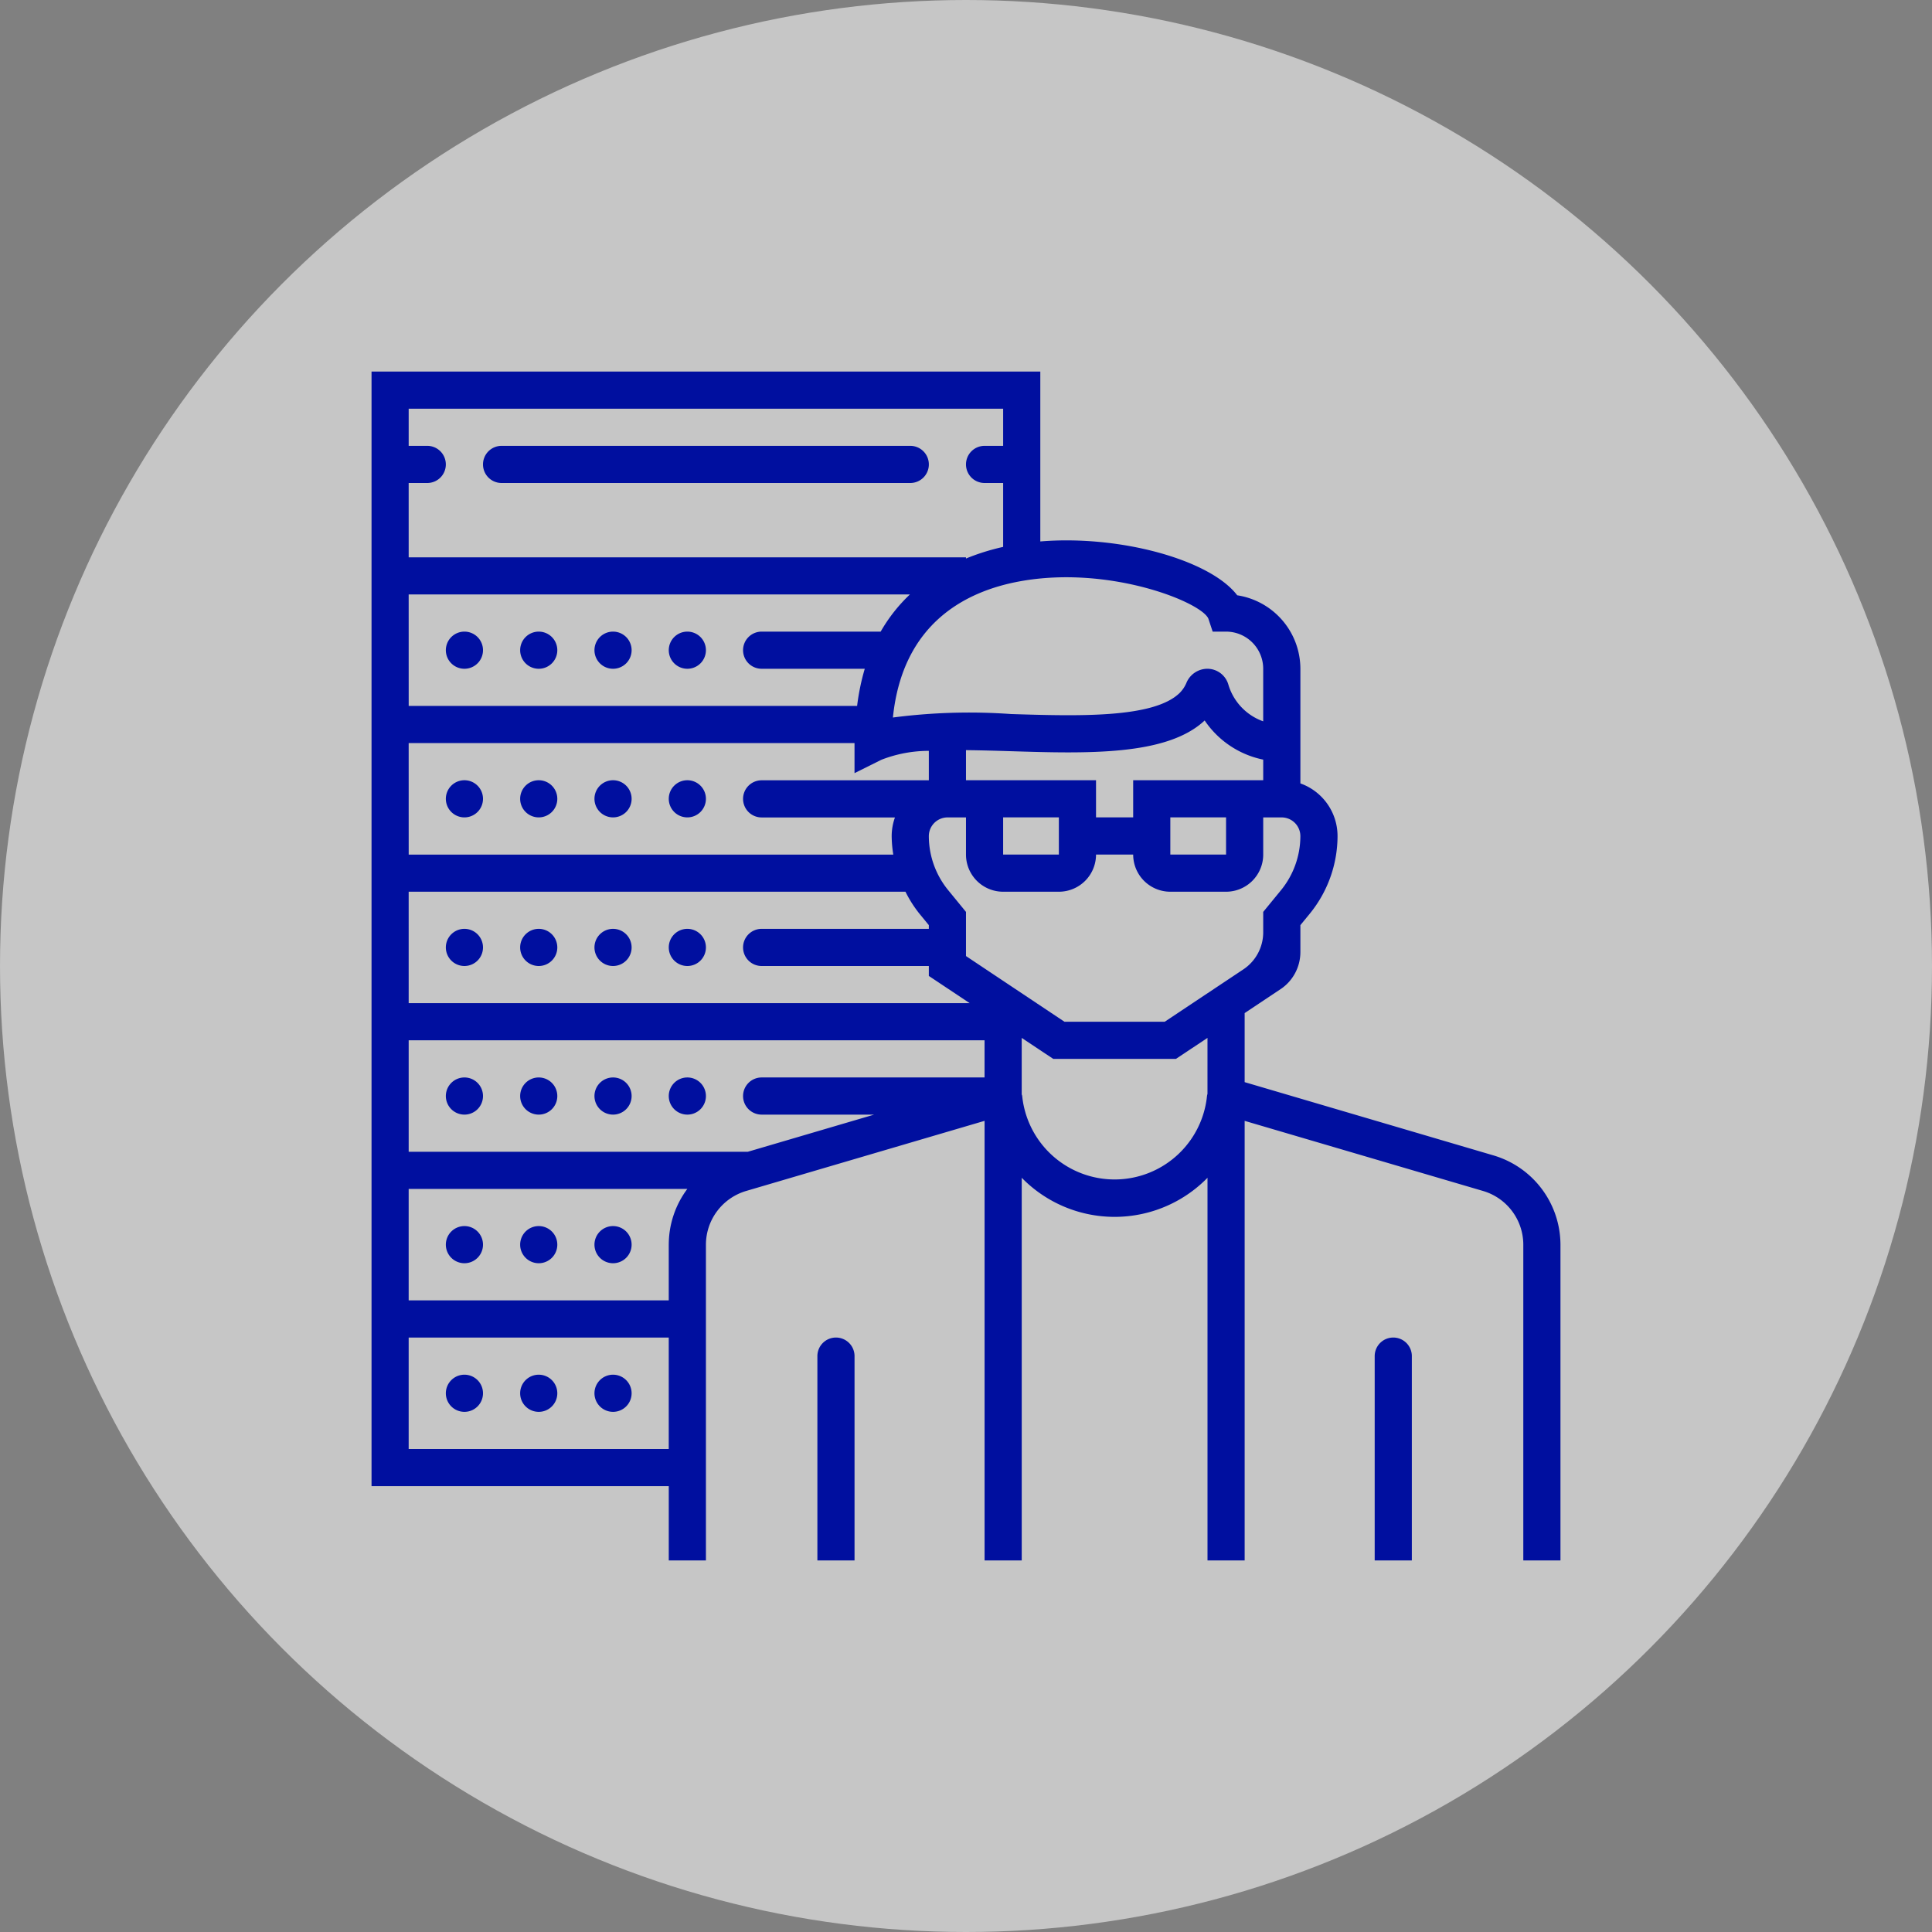
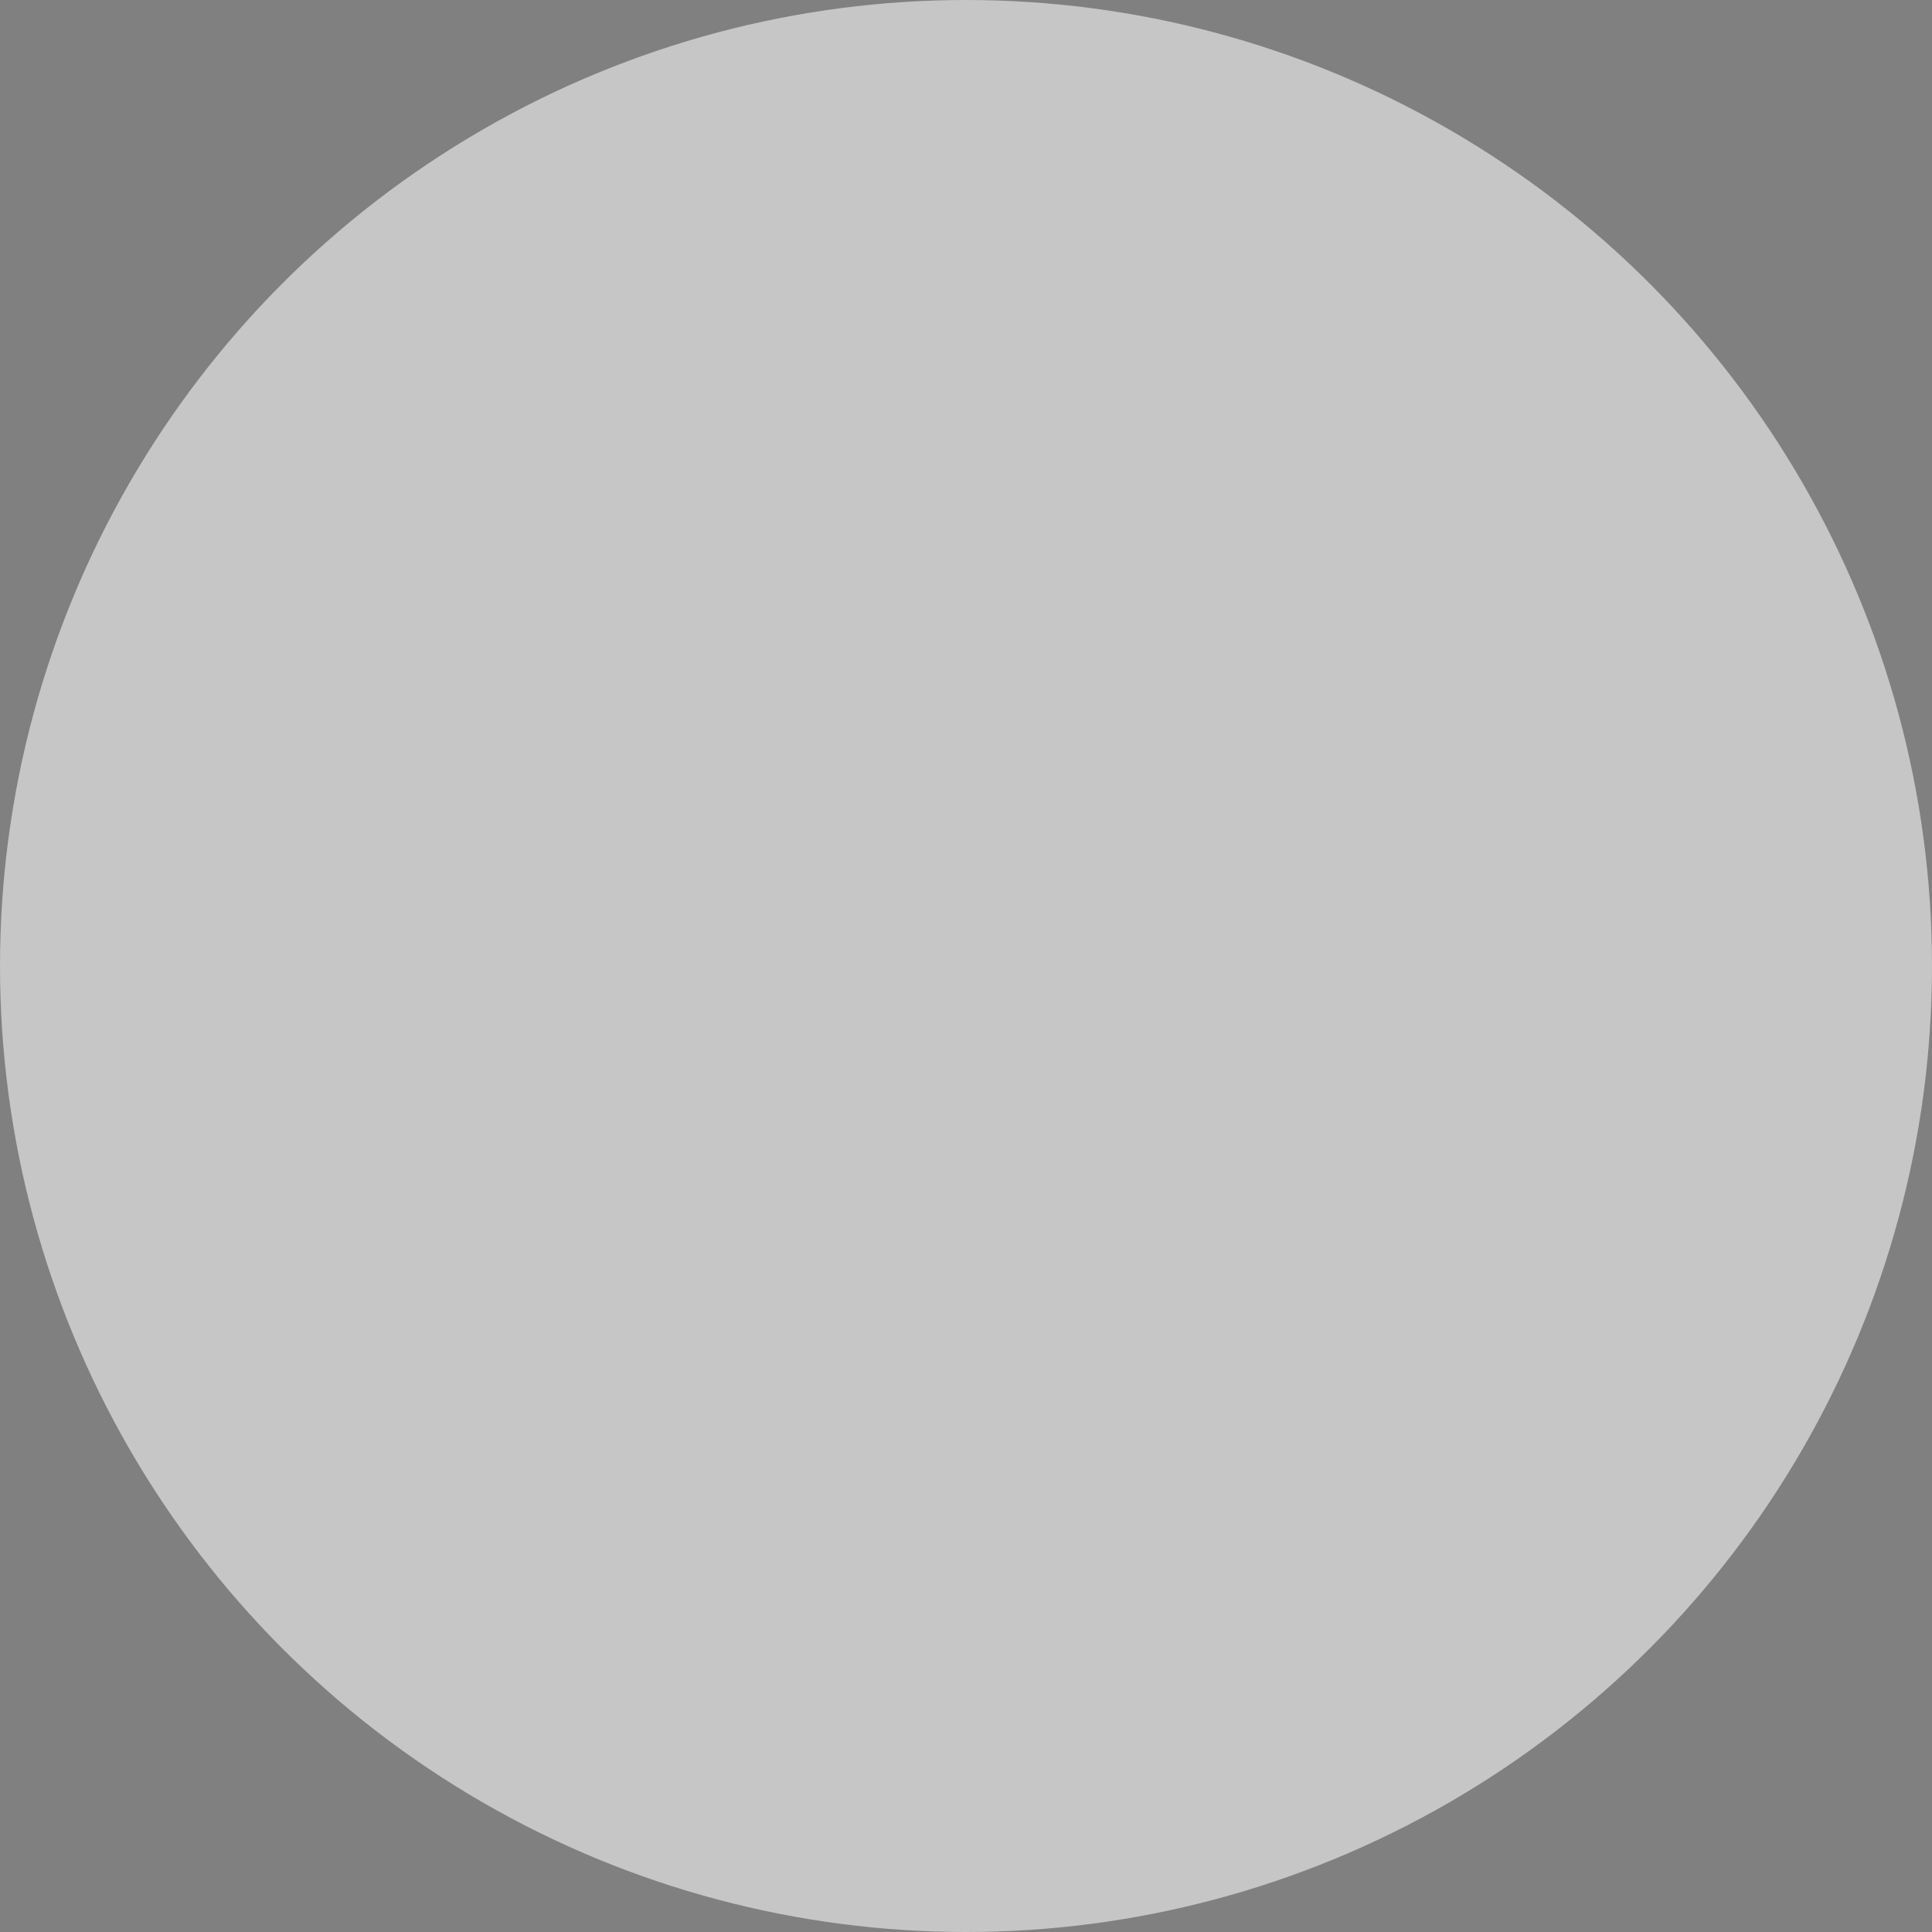
<svg xmlns="http://www.w3.org/2000/svg" width="130" height="130" viewBox="0 0 130 130">
  <rect x="0" y="0" width="130" height="130" fill="#808080" stroke="none" />
  <g id="iconSalidas_04" transform="translate(-861.027 -263.61)">
    <circle id="Ellipse_3" data-name="Ellipse 3" cx="65" cy="65" r="65" transform="translate(861.027 263.61)" fill="#fff" opacity="0.55" />
-     <path id="Path_1019" data-name="Path 1019" d="M897.277,356.11h0a1.25,1.25,0,0,1,1.25,1.25h0a1.249,1.249,0,0,1-1.25,1.25h0a1.25,1.25,0,0,1-1.25-1.25h0A1.25,1.25,0,0,1,897.277,356.11Zm5,0h0a1.25,1.25,0,0,1,1.25,1.25h0a1.249,1.249,0,0,1-1.25,1.25h0a1.25,1.25,0,0,1-1.25-1.25h0A1.25,1.25,0,0,1,902.277,356.11Zm-10,0h0a1.25,1.25,0,0,1,1.25,1.25h0a1.249,1.249,0,0,1-1.25,1.25h0a1.25,1.25,0,0,1-1.25-1.25h0A1.25,1.25,0,0,1,892.277,356.11Zm5-10h0a1.25,1.25,0,0,1,1.25,1.25h0a1.249,1.249,0,0,1-1.25,1.25h0a1.25,1.25,0,0,1-1.25-1.25h0A1.25,1.25,0,0,1,897.277,346.11Zm5,0h0a1.25,1.25,0,0,1,1.25,1.25h0a1.249,1.249,0,0,1-1.25,1.25h0a1.25,1.25,0,0,1-1.25-1.25h0A1.25,1.25,0,0,1,902.277,346.11Zm-10,0h0a1.25,1.25,0,0,1,1.25,1.25h0a1.249,1.249,0,0,1-1.25,1.25h0a1.25,1.25,0,0,1-1.25-1.25h0A1.25,1.25,0,0,1,892.277,346.11Zm5-10h0a1.25,1.25,0,0,1,1.25,1.25h0a1.249,1.249,0,0,1-1.25,1.25h0a1.25,1.25,0,0,1-1.25-1.25h0A1.25,1.25,0,0,1,897.277,336.11Zm-5,0h0a1.25,1.25,0,0,1,1.25,1.25h0a1.249,1.249,0,0,1-1.25,1.25h0a1.25,1.25,0,0,1-1.25-1.25h0A1.25,1.25,0,0,1,892.277,336.11Zm10,0h0a1.25,1.25,0,0,1,1.25,1.25h0a1.249,1.249,0,0,1-1.25,1.25h0a1.25,1.25,0,0,1-1.25-1.25h0A1.25,1.25,0,0,1,902.277,336.11Zm5,0h0a1.25,1.25,0,0,1,1.25,1.25h0a1.249,1.249,0,0,1-1.25,1.25h0a1.25,1.25,0,0,1-1.25-1.25h0A1.25,1.25,0,0,1,907.277,336.11Zm-10-10h0a1.25,1.25,0,0,1,1.25,1.25h0a1.249,1.249,0,0,1-1.25,1.25h0a1.25,1.25,0,0,1-1.25-1.25h0A1.25,1.25,0,0,1,897.277,326.11Zm-5,0h0a1.25,1.25,0,0,1,1.25,1.25h0a1.249,1.249,0,0,1-1.25,1.25h0a1.25,1.25,0,0,1-1.25-1.25h0A1.25,1.25,0,0,1,892.277,326.11Zm10,0h0a1.25,1.25,0,0,1,1.25,1.25h0a1.249,1.249,0,0,1-1.25,1.25h0a1.25,1.25,0,0,1-1.25-1.25h0A1.25,1.25,0,0,1,902.277,326.11Zm5,0h0a1.25,1.25,0,0,1,1.25,1.25h0a1.249,1.249,0,0,1-1.25,1.25h0a1.25,1.25,0,0,1-1.25-1.25h0A1.25,1.25,0,0,1,907.277,326.11Zm-10-20h0a1.25,1.25,0,0,1,1.25,1.25h0a1.249,1.249,0,0,1-1.25,1.25h0a1.25,1.25,0,0,1-1.25-1.25h0A1.25,1.25,0,0,1,897.277,306.11Zm-5,0h0a1.25,1.25,0,0,1,1.25,1.25h0a1.249,1.249,0,0,1-1.25,1.25h0a1.25,1.25,0,0,1-1.25-1.25h0A1.25,1.25,0,0,1,892.277,306.11Zm10,0h0a1.25,1.25,0,0,1,1.25,1.25h0a1.249,1.249,0,0,1-1.25,1.25h0a1.25,1.25,0,0,1-1.25-1.25h0A1.25,1.25,0,0,1,902.277,306.11Zm5,0h0a1.25,1.25,0,0,1,1.25,1.25h0a1.249,1.249,0,0,1-1.25,1.25h0a1.25,1.25,0,0,1-1.25-1.25h0A1.25,1.25,0,0,1,907.277,306.11Zm-10,10h0a1.25,1.25,0,0,1,1.25,1.25h0a1.249,1.249,0,0,1-1.25,1.25h0a1.25,1.25,0,0,1-1.25-1.25h0A1.25,1.25,0,0,1,897.277,316.11Zm-5,0h0a1.25,1.25,0,0,1,1.25,1.25h0a1.249,1.249,0,0,1-1.25,1.25h0a1.25,1.25,0,0,1-1.25-1.25h0A1.25,1.25,0,0,1,892.277,316.11Zm10,0h0a1.25,1.25,0,0,1,1.25,1.25h0a1.249,1.249,0,0,1-1.25,1.25h0a1.25,1.25,0,0,1-1.25-1.25h0A1.25,1.25,0,0,1,902.277,316.11Zm5,0h0a1.25,1.25,0,0,1,1.25,1.25h0a1.249,1.249,0,0,1-1.25,1.25h0a1.25,1.25,0,0,1-1.25-1.25h0A1.25,1.25,0,0,1,907.277,316.11Zm-12.5-22.5h27.5a1.25,1.25,0,0,1,1.25,1.25h0a1.249,1.249,0,0,1-1.25,1.25h-27.5a1.25,1.25,0,0,1-1.25-1.25h0A1.25,1.25,0,0,1,894.777,293.61Zm22.5,60h0a1.25,1.25,0,0,1,1.25,1.25v13.75h-2.5V354.86A1.25,1.25,0,0,1,917.277,353.61Zm37.5,0h0a1.25,1.25,0,0,1,1.25,1.25v13.75h-2.5V354.86A1.25,1.25,0,0,1,954.777,353.61Zm6.764-12.249-16.764-4.936v-4.646l2.414-1.609a3,3,0,0,0,1.336-2.5V325.86l.635-.774a8.28,8.28,0,0,0,1.865-5.226,3.758,3.758,0,0,0-2.5-3.536V308.61a5.01,5.01,0,0,0-4.25-4.944c-1.821-2.392-7.893-4.066-13.25-3.624V288.61h-45v75h20v5h2.5V347.352a3.774,3.774,0,0,1,2.691-3.6l16.059-4.723v29.58h2.5V342.86a8.741,8.741,0,0,0,12.5,0v25.75h2.5V339.03l16.059,4.723a3.773,3.773,0,0,1,2.691,3.6V368.61h2.5V347.352A6.282,6.282,0,0,0,961.541,341.361Zm-19.2-36.106.284.855h.9a2.5,2.5,0,0,1,2.5,2.5v3.537a3.757,3.757,0,0,1-2.351-2.495,1.474,1.474,0,0,0-1.423-1.042h0a1.535,1.535,0,0,0-1.4.966,2.1,2.1,0,0,1-.455.668c-1.759,1.706-6.839,1.551-11.327,1.413a39.666,39.666,0,0,0-7.96.233c.65-6.362,4.929-8.511,8.565-9.168C935.711,301.627,941.927,304.149,942.342,305.255Zm-5.065,10.855v2.5h-2.5v-2.5h-8.75v-2.025c.966.011,1.969.039,2.967.07,5.192.161,10.552.324,13.093-2.066a6.263,6.263,0,0,0,3.94,2.634v1.387Zm6.25,2.5v2.5h-3.75v-2.5Zm-11.25,0v2.5h-3.75v-2.5Zm-43.75-22.5h1.25a1.249,1.249,0,0,0,1.25-1.25h0a1.25,1.25,0,0,0-1.25-1.25h-1.25v-2.5h40v2.5h-1.25a1.25,1.25,0,0,0-1.25,1.25h0a1.25,1.25,0,0,0,1.25,1.25h1.25v4.3a15.41,15.41,0,0,0-2.5.782v-.081h-37.5Zm0,7.5h33.726a10.9,10.9,0,0,0-1.967,2.5h-8.009a1.25,1.25,0,0,0-1.25,1.25h0a1.25,1.25,0,0,0,1.25,1.25h6.939a15.45,15.45,0,0,0-.515,2.5H888.527Zm0,10h30v2.023l1.809-.9a8.816,8.816,0,0,1,3.191-.6v1.981h-11.25a1.25,1.25,0,0,0-1.25,1.25h0a1.25,1.25,0,0,0,1.25,1.25h8.97a3.752,3.752,0,0,0-.22,1.25,8.181,8.181,0,0,0,.109,1.25H888.527Zm0,10h33.427a8.125,8.125,0,0,0,.938,1.477l.635.773v.25h-11.25a1.25,1.25,0,0,0-1.25,1.25h0a1.25,1.25,0,0,0,1.25,1.25h11.25v.669l2.75,1.831h-37.75Zm17.5,37.5h-17.5v-7.5h17.5Zm0-13.758v3.758h-17.5v-7.5h18.75A6.257,6.257,0,0,0,906.027,347.352Zm21.25-11.242h-15a1.25,1.25,0,0,0-1.25,1.25h0a1.25,1.25,0,0,0,1.25,1.25h7.57l-8.5,2.5h-22.82v-7.5h38.75Zm15,1.1-.03.125a6.25,6.25,0,0,1-12.44,0l-.03-.087v-3.8l2.125,1.414h8.25l2.125-1.414Zm-2.875-4.85h-6.75l-6.625-4.419V324.97l-1.2-1.466a5.762,5.762,0,0,1-1.3-3.6,1.263,1.263,0,0,1,1.25-1.292h1.25v2.5a2.5,2.5,0,0,0,2.5,2.5h3.75a2.5,2.5,0,0,0,2.5-2.5h2.5a2.5,2.5,0,0,0,2.5,2.5h3.75a2.5,2.5,0,0,0,2.5-2.5v-2.5h1.25a1.263,1.263,0,0,1,1.25,1.293,5.768,5.768,0,0,1-1.3,3.6l-1.2,1.465v1.366a3,3,0,0,1-1.335,2.5Z" fill="#000f9f" />
  </g>
</svg>